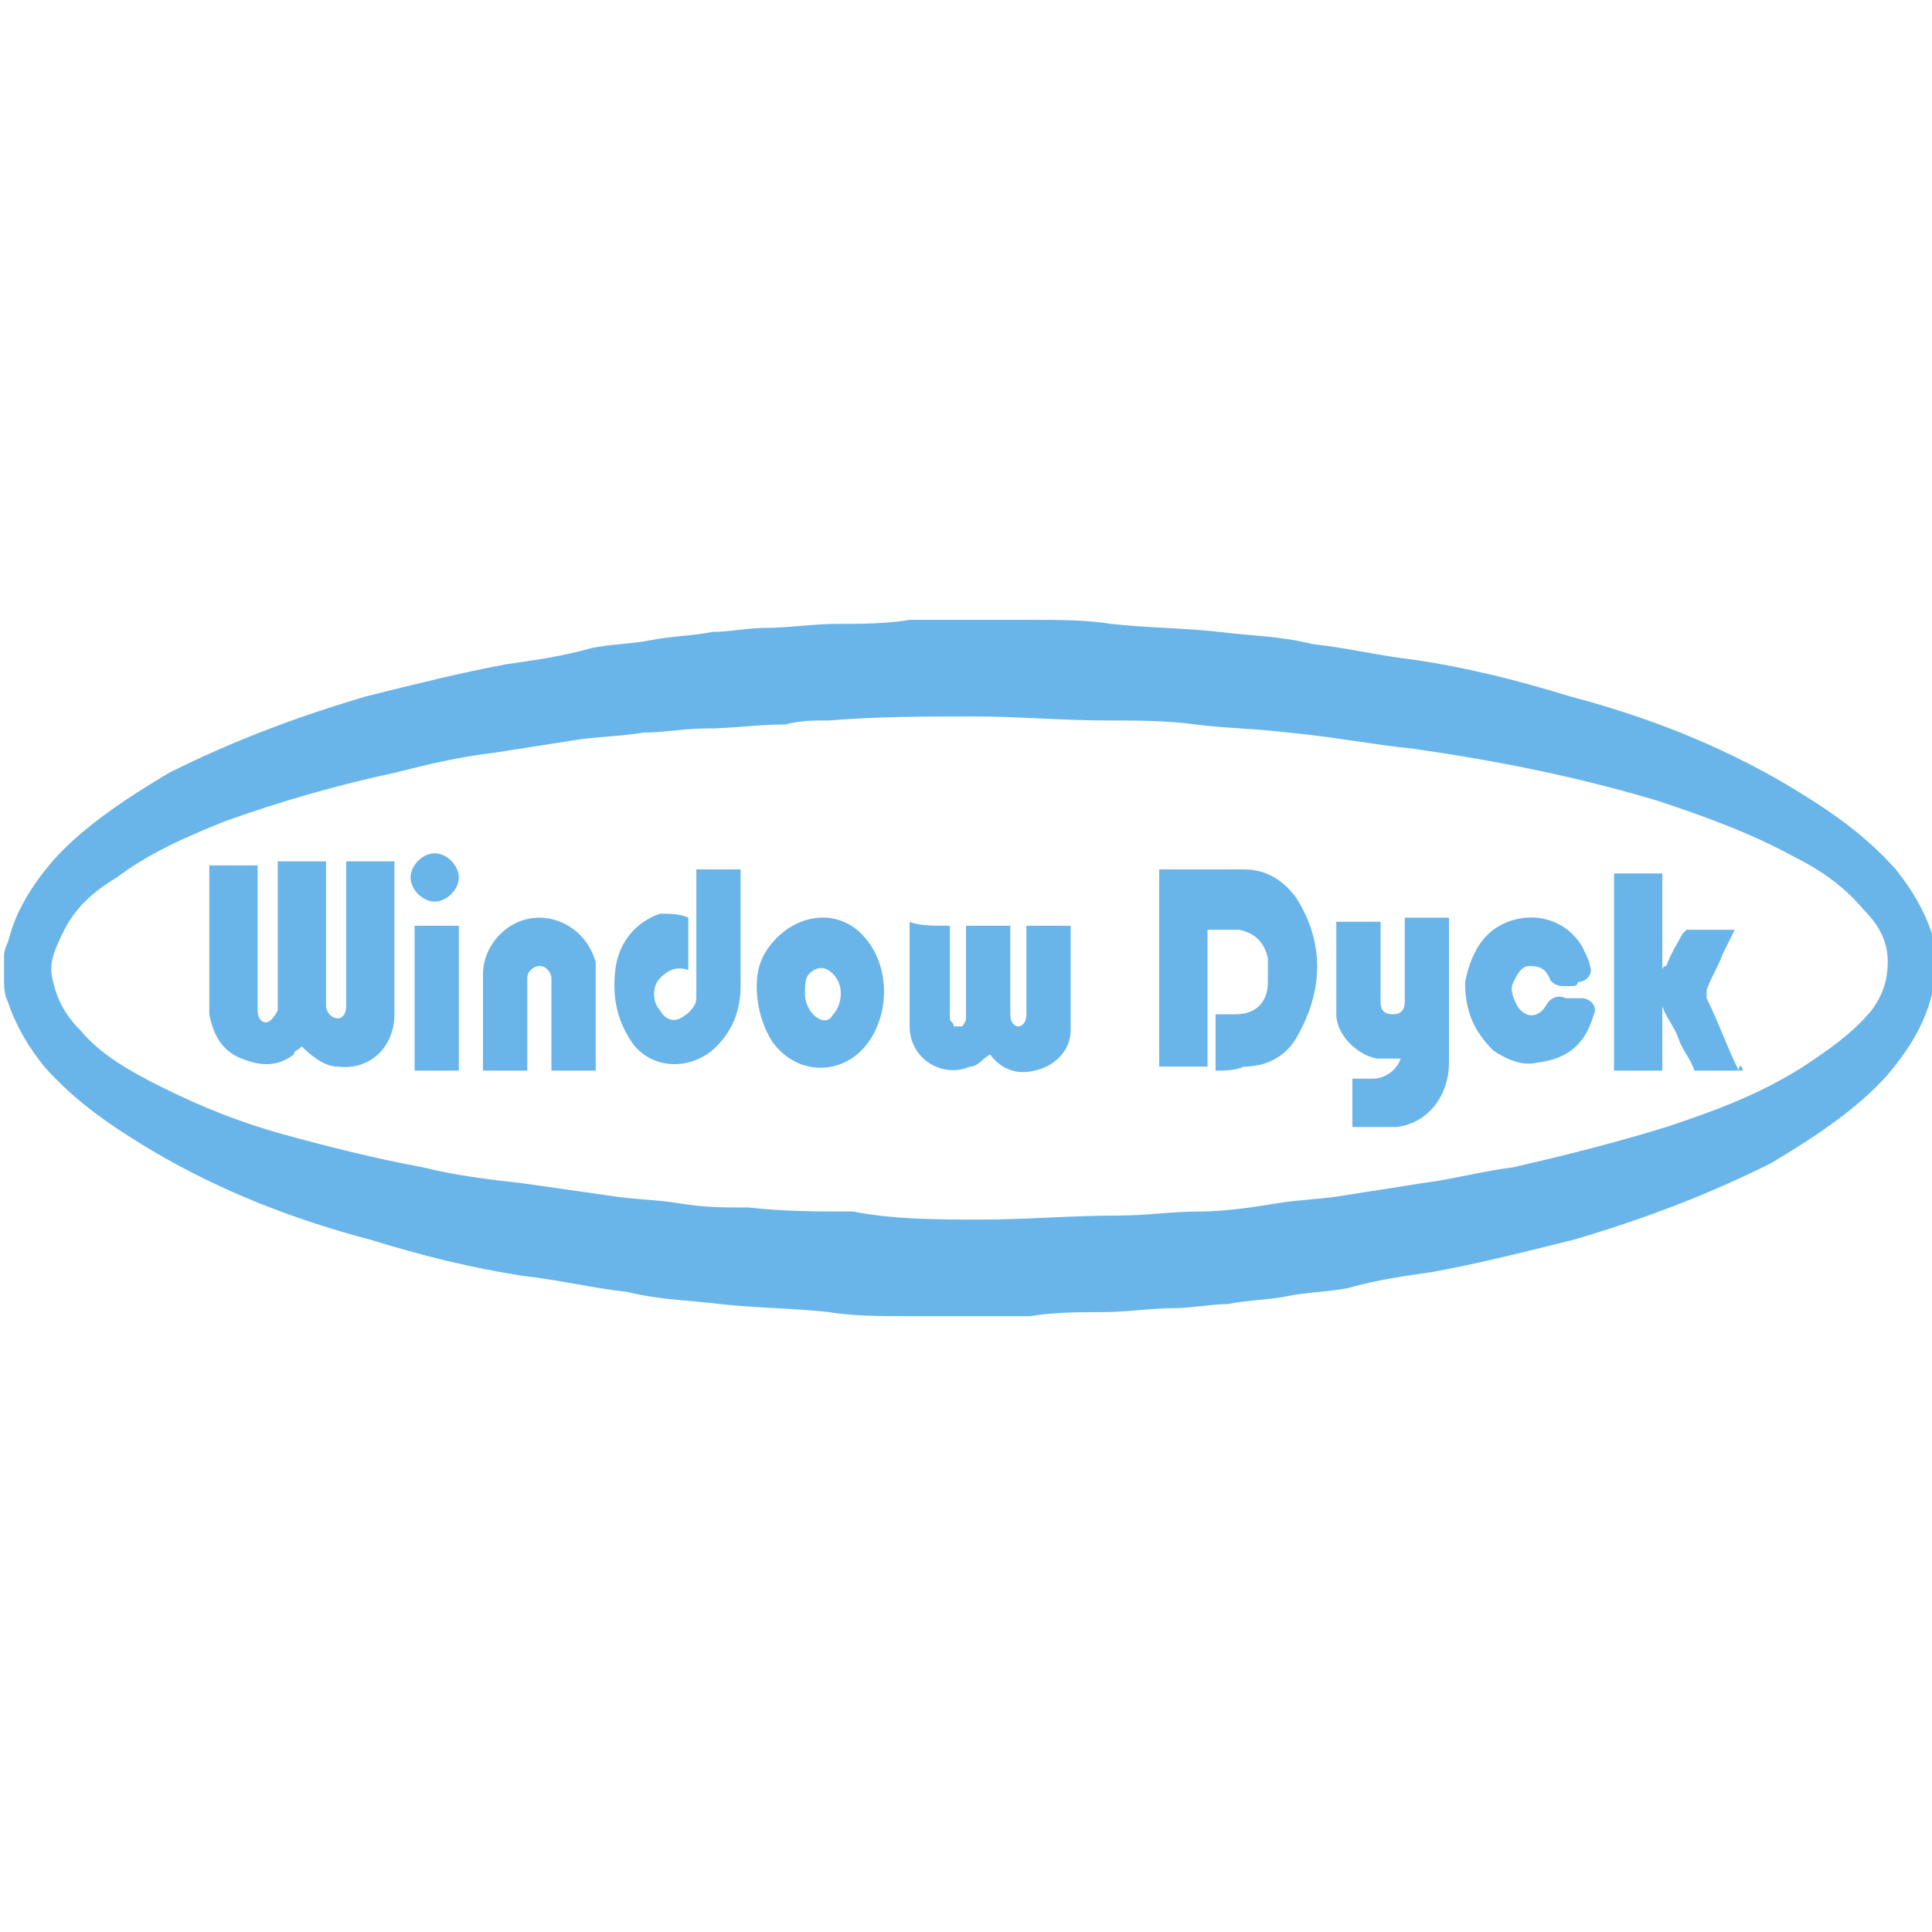
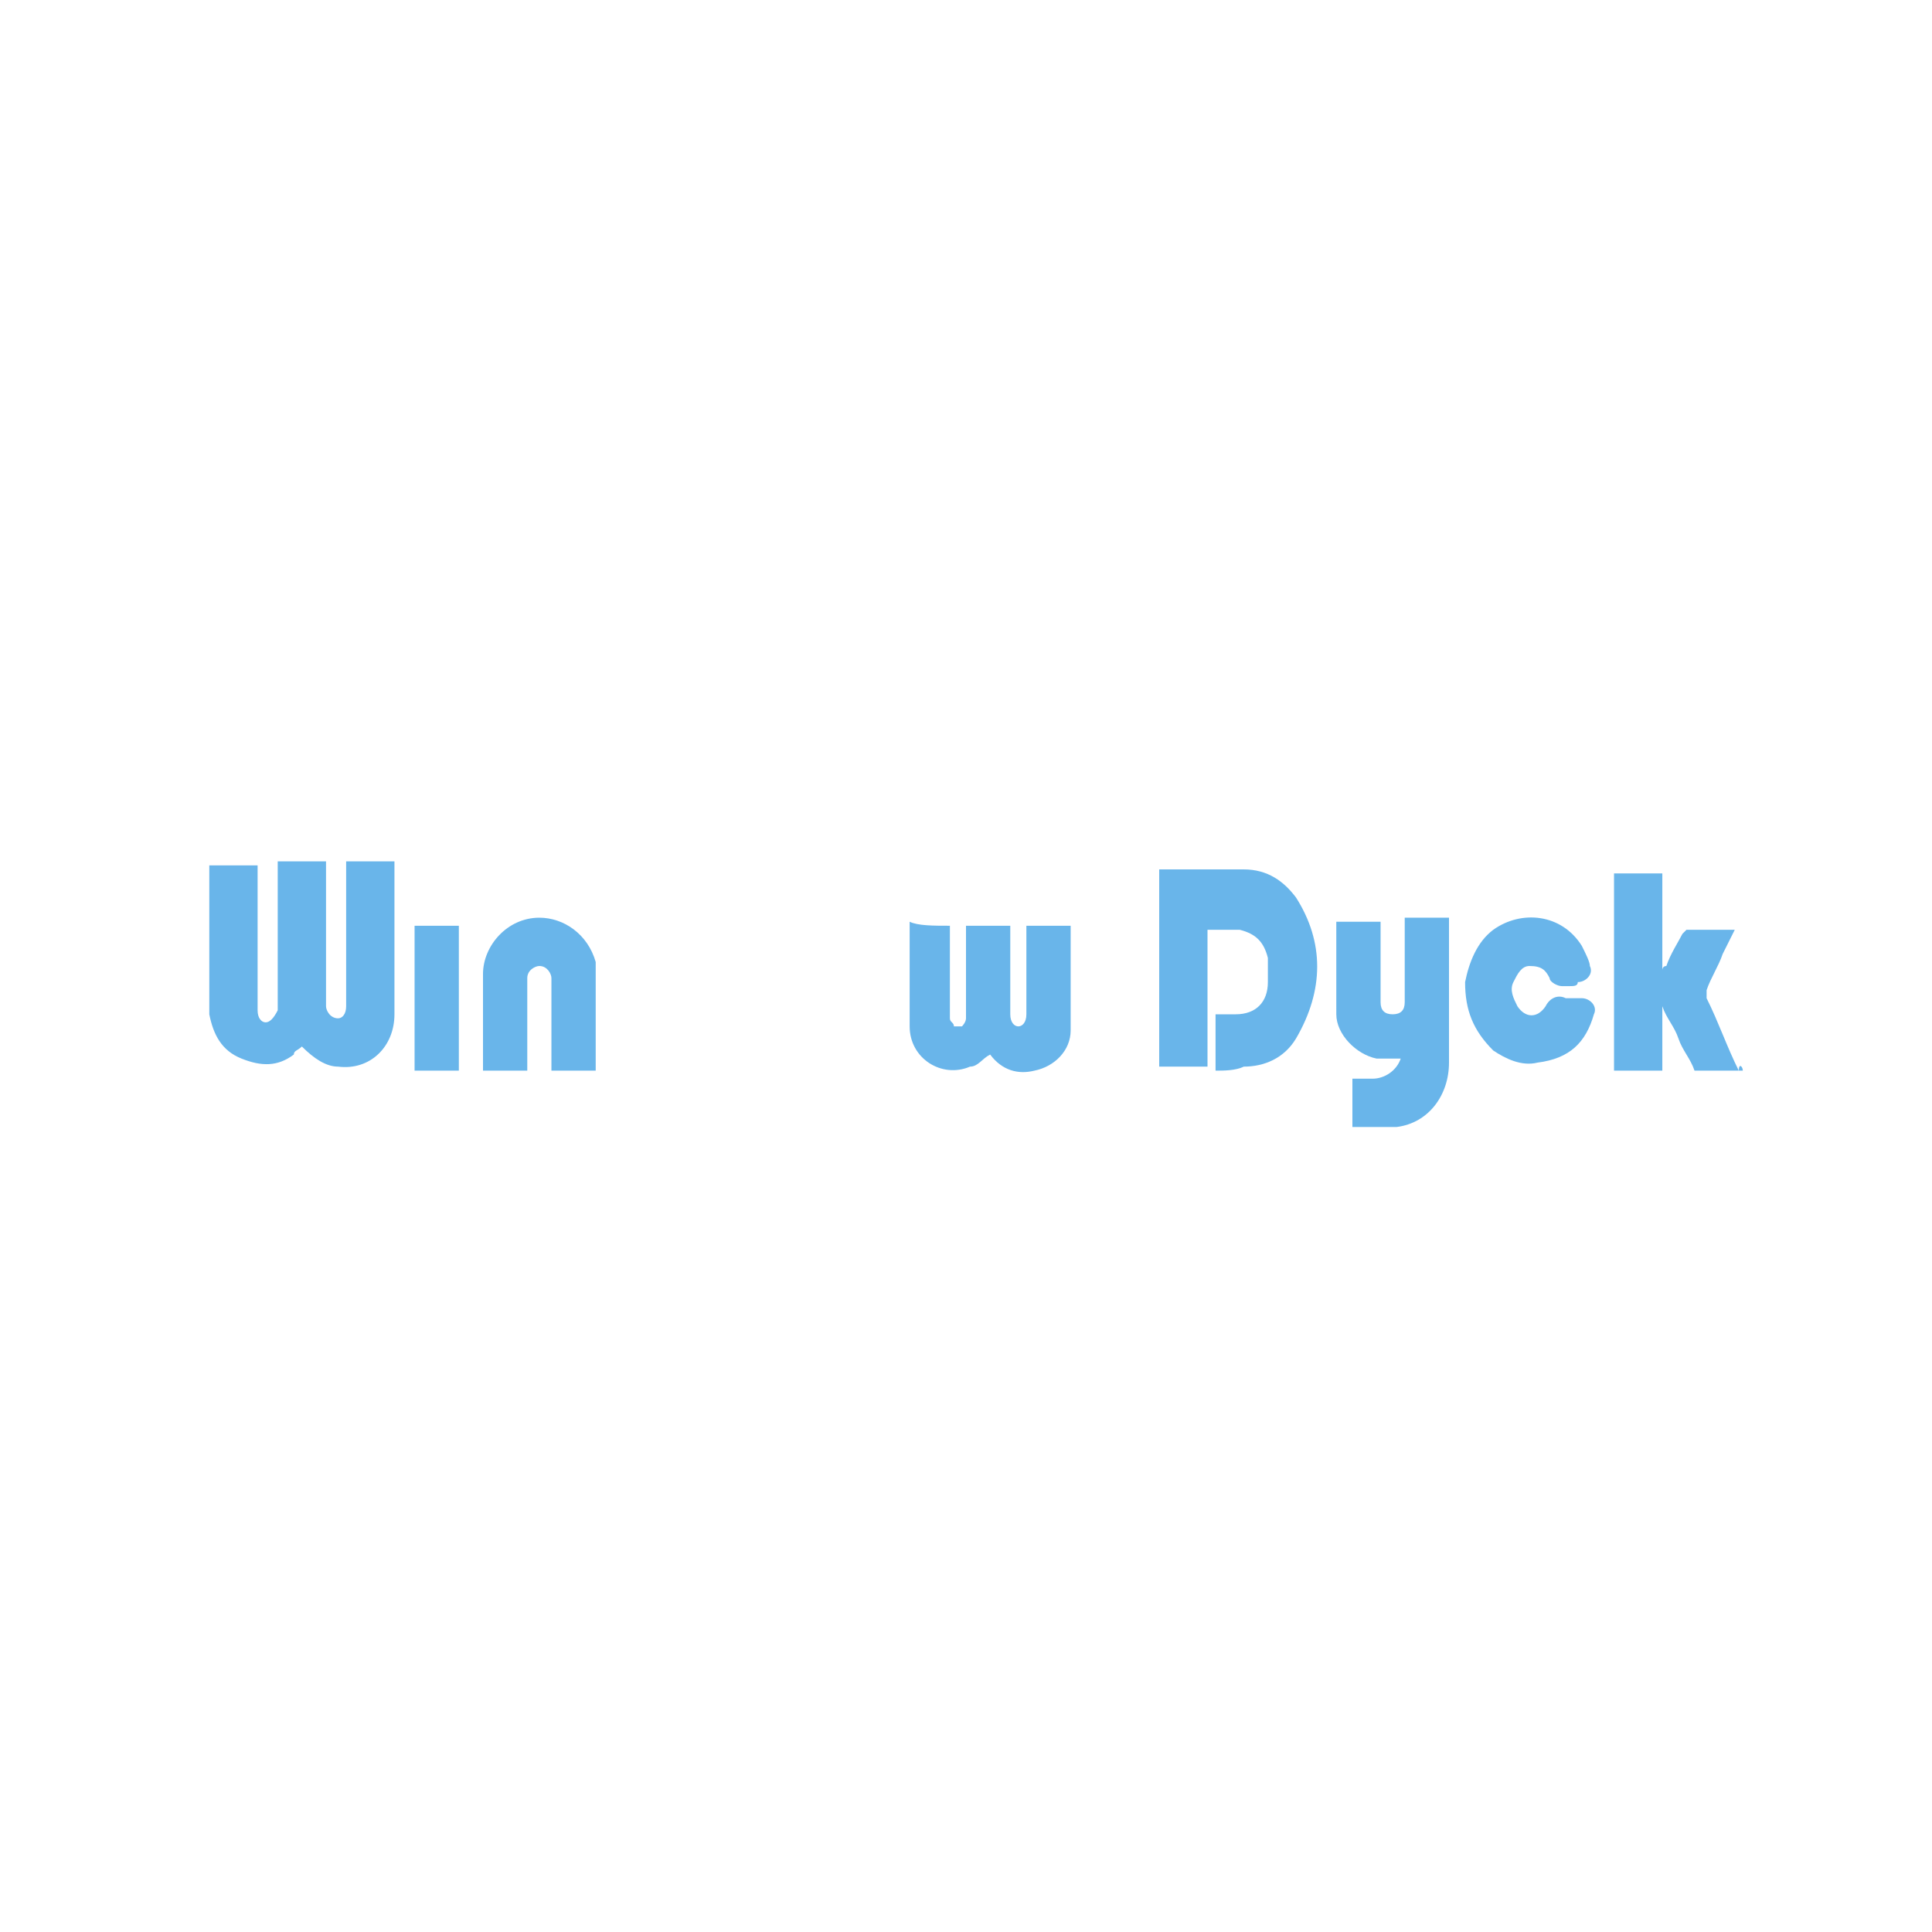
<svg xmlns="http://www.w3.org/2000/svg" version="1.1" id="Layer_1" x="0px" y="0px" viewBox="0 0 48 48" style="enable-background:new 0 0 48 48;" xml:space="preserve">
  <style type="text/css">
	.st0{fill:#69B5EA;}
</style>
  <g>
-     <path class="st0" d="M0.1,24.3c0-0.2,0-0.4,0-0.5c0-0.1,0-0.2,0.1-0.4c0.2-0.8,0.6-1.4,1.1-2c0.8-0.9,1.9-1.6,2.9-2.2   c1.6-0.8,3.2-1.4,4.9-1.9c1.2-0.3,2.4-0.6,3.5-0.8c0.7-0.1,1.4-0.2,2.1-0.4c0.5-0.1,1-0.1,1.5-0.2c0.5-0.1,1-0.1,1.5-0.2   c0.4,0,0.9-0.1,1.3-0.1c0.6,0,1.2-0.1,1.8-0.1c0.6,0,1.2,0,1.8-0.1c0,0,0.1,0,0.1,0c0.9,0,1.8,0,2.7,0c0.1,0,0.1,0,0.2,0   c0.7,0,1.4,0,2,0.1c0.9,0.1,1.8,0.1,2.7,0.2c0.8,0.1,1.5,0.1,2.3,0.3c0.9,0.1,1.7,0.3,2.6,0.4c1.3,0.2,2.5,0.5,3.8,0.9   c1.9,0.5,3.7,1.2,5.4,2.2c1,0.6,1.9,1.2,2.7,2.1c0.4,0.5,0.7,1,0.9,1.6c0.1,0.2,0.1,0.4,0.1,0.6c0,0.2,0,0.4,0,0.5   c0,0.1,0,0.2-0.1,0.4c-0.2,0.8-0.6,1.4-1.1,2c-0.8,0.9-1.9,1.6-2.9,2.2c-1.6,0.8-3.2,1.4-4.9,1.9c-1.2,0.3-2.4,0.6-3.5,0.8   c-0.7,0.1-1.4,0.2-2.1,0.4c-0.5,0.1-1,0.1-1.5,0.2c-0.5,0.1-1,0.1-1.5,0.2c-0.4,0-0.9,0.1-1.3,0.1c-0.6,0-1.2,0.1-1.8,0.1   c-0.6,0-1.2,0-1.8,0.1c0,0-0.1,0-0.1,0c-0.9,0-1.8,0-2.7,0c-0.1,0-0.1,0-0.2,0c-0.7,0-1.4,0-2-0.1c-0.9-0.1-1.8-0.1-2.7-0.2   c-0.8-0.1-1.5-0.1-2.3-0.3c-0.9-0.1-1.7-0.3-2.6-0.4c-1.3-0.2-2.5-0.5-3.8-0.9c-1.9-0.5-3.7-1.2-5.4-2.2c-1-0.6-1.9-1.2-2.7-2.1   c-0.4-0.5-0.7-1-0.9-1.6C0.1,24.7,0.1,24.5,0.1,24.3z M24.4,30.3c1.1,0,2.2-0.1,3.4-0.1c0.7,0,1.3-0.1,2-0.1c0.6,0,1.3-0.1,1.9-0.2   c0.6-0.1,1.1-0.1,1.7-0.2c0.6-0.1,1.3-0.2,1.9-0.3c0.8-0.1,1.5-0.3,2.3-0.4c1.3-0.3,2.5-0.6,3.8-1c1.2-0.4,2.3-0.8,3.4-1.5   c0.6-0.4,1.2-0.8,1.7-1.4c0.3-0.4,0.4-0.8,0.4-1.2c0-0.5-0.2-0.9-0.6-1.3c-0.5-0.6-1.1-1-1.7-1.3c-1.1-0.6-2.2-1-3.4-1.4   c-2-0.6-4-1-6.1-1.3c-1-0.1-2-0.3-3.1-0.4c-0.8-0.1-1.5-0.1-2.3-0.2c-0.7-0.1-1.5-0.1-2.2-0.1c-1.1,0-2.2-0.1-3.3-0.1   c-1.2,0-2.4,0-3.6,0.1c-0.4,0-0.7,0-1.1,0.1c-0.7,0-1.3,0.1-2,0.1c-0.5,0-1,0.1-1.5,0.1c-0.6,0.1-1.2,0.1-1.8,0.2   c-0.6,0.1-1.3,0.2-1.9,0.3c-0.9,0.1-1.7,0.3-2.5,0.5c-1.4,0.3-2.8,0.7-4.2,1.2c-1,0.4-1.9,0.8-2.7,1.4c-0.5,0.3-1,0.7-1.3,1.3   c-0.2,0.4-0.4,0.8-0.3,1.2c0.1,0.5,0.3,0.9,0.7,1.3C2.5,26.2,3.2,26.6,4,27c1,0.5,2,0.9,3.1,1.2c1.1,0.3,2.3,0.6,3.4,0.8   c0.8,0.2,1.6,0.3,2.5,0.4c0.7,0.1,1.4,0.2,2.1,0.3c0.6,0.1,1.2,0.1,1.8,0.2c0.6,0.1,1.1,0.1,1.7,0.1c0.9,0.1,1.7,0.1,2.6,0.1   C22.2,30.3,23.3,30.3,24.4,30.3z" />
    <path class="st0" d="M5.2,21.5c0.4,0,0.8,0,1.2,0c0,0.1,0,0.1,0,0.1c0,1.2,0,2.4,0,3.5c0,0.2,0.1,0.3,0.2,0.3   c0.1,0,0.2-0.1,0.3-0.3c0,0,0-0.1,0-0.1c0-0.5,0-1,0-1.5c0-0.7,0-1.4,0-2.1c0.4,0,0.8,0,1.2,0c0,0,0,0.1,0,0.1c0,1.1,0,2.3,0,3.4   c0,0,0,0.1,0,0.1c0,0.1,0.1,0.3,0.3,0.3c0.1,0,0.2-0.1,0.2-0.3c0-0.4,0-0.9,0-1.3c0-0.7,0-1.5,0-2.2c0,0,0-0.1,0-0.1   c0.4,0,0.8,0,1.2,0c0,0.1,0,0.1,0,0.2c0,1.2,0,2.4,0,3.6c0,0.8-0.6,1.4-1.4,1.3c-0.3,0-0.6-0.2-0.9-0.5c-0.1,0.1-0.2,0.1-0.2,0.2   c-0.4,0.3-0.8,0.3-1.3,0.1c-0.5-0.2-0.7-0.6-0.8-1.1c0-0.4,0-0.9,0-1.3C5.2,23.2,5.2,22.4,5.2,21.5C5.2,21.6,5.2,21.5,5.2,21.5z" />
    <path class="st0" d="M30.2,26.6c0-0.5,0-1,0-1.4c0.2,0,0.3,0,0.5,0c0.5,0,0.8-0.3,0.8-0.8c0-0.2,0-0.4,0-0.6   c-0.1-0.4-0.3-0.6-0.7-0.7c-0.2,0-0.5,0-0.8,0c0,0.6,0,1.2,0,1.7c0,0.6,0,1.2,0,1.7c-0.4,0-0.8,0-1.2,0c0-1.6,0-3.3,0-4.9   c0,0,0.1,0,0.1,0c0.7,0,1.3,0,2,0c0.6,0,1,0.3,1.3,0.7c0.7,1.1,0.7,2.3,0,3.5c-0.3,0.5-0.8,0.7-1.3,0.7   C30.7,26.6,30.4,26.6,30.2,26.6z" />
    <path class="st0" d="M23.6,23c0,0.4,0,0.7,0,1.1c0,0.4,0,0.8,0,1.2c0,0.1,0.1,0.1,0.1,0.2c0,0,0.1,0,0.2,0c0,0,0.1-0.1,0.1-0.2   c0-0.4,0-0.8,0-1.3c0-0.3,0-0.7,0-1c0.4,0,0.8,0,1.1,0c0,0,0,0.1,0,0.1c0,0.7,0,1.4,0,2.1c0,0.2,0.1,0.3,0.2,0.3   c0.1,0,0.2-0.1,0.2-0.3c0-0.7,0-1.4,0-2.1c0,0,0-0.1,0-0.1c0.4,0,0.7,0,1.1,0c0,0,0,0,0,0.1c0,0.8,0,1.7,0,2.5c0,0.5-0.4,0.9-0.9,1   c-0.4,0.1-0.8,0-1.1-0.4c0,0,0,0,0,0c-0.2,0.1-0.3,0.3-0.5,0.3c-0.7,0.3-1.5-0.2-1.5-1c0-0.1,0-0.1,0-0.2c0-0.7,0-1.4,0-2.2   c0,0,0-0.1,0-0.2C22.8,23,23.2,23,23.6,23z" />
    <path class="st0" d="M33.2,22.9c0.4,0,0.7,0,1.1,0c0,0,0,0.1,0,0.1c0,0.6,0,1.3,0,1.9c0,0.2,0.1,0.3,0.3,0.3c0.2,0,0.3-0.1,0.3-0.3   c0-0.3,0-0.6,0-0.9c0-0.4,0-0.8,0-1.2c0.4,0,0.7,0,1.1,0c0,0,0,0.1,0,0.1c0,1.2,0,2.3,0,3.5c0,0.8-0.5,1.5-1.3,1.6   c-0.1,0-0.2,0-0.3,0c-0.3,0-0.5,0-0.8,0c0-0.4,0-0.8,0-1.2c0.2,0,0.4,0,0.5,0c0.3,0,0.6-0.2,0.7-0.5c-0.2,0-0.4,0-0.6,0   c-0.5-0.1-1-0.6-1-1.1C33.2,24.5,33.2,23.7,33.2,22.9C33.2,22.9,33.2,22.9,33.2,22.9z" />
    <path class="st0" d="M43.3,26.6c-0.4,0-0.8,0-1.2,0c-0.1-0.3-0.3-0.5-0.4-0.8c-0.1-0.3-0.3-0.5-0.4-0.8c0,0.5,0,1.1,0,1.6   c-0.4,0-0.8,0-1.2,0c0-1.6,0-3.3,0-4.9c0.4,0,0.8,0,1.2,0c0,0.8,0,1.6,0,2.4c0,0,0,0,0,0c0,0,0-0.1,0.1-0.1   c0.1-0.3,0.3-0.6,0.4-0.8c0,0,0.1-0.1,0.1-0.1c0.4,0,0.8,0,1.2,0c-0.1,0.2-0.2,0.4-0.3,0.6c-0.1,0.3-0.3,0.6-0.4,0.9   c0,0.1,0,0.1,0,0.2c0.3,0.6,0.5,1.2,0.8,1.8C43.2,26.4,43.3,26.5,43.3,26.6z" />
-     <path class="st0" d="M17.1,22.8c0,0.4,0,0.9,0,1.3c0,0,0,0,0,0c-0.3-0.1-0.5,0-0.7,0.2c-0.2,0.2-0.2,0.6,0,0.8   c0.1,0.2,0.3,0.3,0.5,0.2c0.2-0.1,0.4-0.3,0.4-0.5c0-0.1,0-0.3,0-0.4c0,0,0-0.1,0-0.1c0-0.9,0-1.7,0-2.6c0,0,0,0,0-0.1   c0.4,0,0.7,0,1.1,0c0,0.1,0,0.1,0,0.1c0,0.9,0,1.9,0,2.8c0,0.6-0.2,1.1-0.6,1.5c-0.6,0.6-1.6,0.6-2.1-0.1c-0.4-0.6-0.5-1.2-0.4-1.9   c0.1-0.6,0.5-1.1,1.1-1.3C16.6,22.7,16.9,22.7,17.1,22.8z" />
-     <path class="st0" d="M18.8,24.5c0-0.4,0.1-0.8,0.5-1.2c0.6-0.6,1.5-0.7,2.1-0.1c0.8,0.8,0.7,2.2,0,2.9c-0.6,0.6-1.6,0.6-2.2-0.2   C19,25.6,18.8,25.1,18.8,24.5z M20,24.7c0,0.2,0.1,0.4,0.2,0.5c0.2,0.2,0.4,0.2,0.5,0c0.2-0.2,0.3-0.7,0-1c-0.2-0.2-0.4-0.2-0.6,0   C20,24.3,20,24.5,20,24.7z" />
    <path class="st0" d="M14.8,26.6c-0.4,0-0.7,0-1.1,0c0,0,0-0.1,0-0.1c0-0.7,0-1.4,0-2c0-0.1,0-0.1,0-0.2c0-0.1-0.1-0.3-0.3-0.3   c-0.1,0-0.3,0.1-0.3,0.3c0,0,0,0.1,0,0.1c0,0.7,0,1.5,0,2.2c-0.4,0-0.7,0-1.1,0c0,0,0-0.1,0-0.1c0-0.8,0-1.5,0-2.3   c0-0.7,0.6-1.4,1.4-1.4c0.6,0,1.2,0.4,1.4,1.1c0,0.1,0,0.2,0,0.3C14.8,25,14.8,25.7,14.8,26.6C14.8,26.5,14.8,26.5,14.8,26.6z" />
    <path class="st0" d="M39,24.5c-0.1,0-0.2,0-0.2,0c-0.1,0-0.3-0.1-0.3-0.2c-0.1-0.2-0.2-0.3-0.5-0.3c-0.2,0-0.3,0.2-0.4,0.4   c-0.1,0.2,0,0.4,0.1,0.6c0.2,0.3,0.5,0.3,0.7,0c0.1-0.2,0.3-0.3,0.5-0.2c0.1,0,0.3,0,0.4,0c0.2,0,0.4,0.2,0.3,0.4   c-0.2,0.7-0.6,1.1-1.4,1.2c-0.4,0.1-0.8-0.1-1.1-0.3c-0.5-0.5-0.7-1-0.7-1.7c0.1-0.5,0.3-1,0.7-1.3c0.7-0.5,1.7-0.4,2.2,0.4   c0.1,0.2,0.2,0.4,0.2,0.5c0.1,0.2-0.1,0.4-0.3,0.4C39.2,24.5,39.1,24.5,39,24.5z" />
    <path class="st0" d="M10.3,26.6c0-1.2,0-2.4,0-3.6c0.4,0,0.7,0,1.1,0c0,1.2,0,2.4,0,3.6C11,26.6,10.7,26.6,10.3,26.6z" />
-     <path class="st0" d="M11.4,21.8c0,0.3-0.3,0.6-0.6,0.6c-0.3,0-0.6-0.3-0.6-0.6c0-0.3,0.3-0.6,0.6-0.6   C11.1,21.2,11.4,21.5,11.4,21.8z" />
  </g>
</svg>